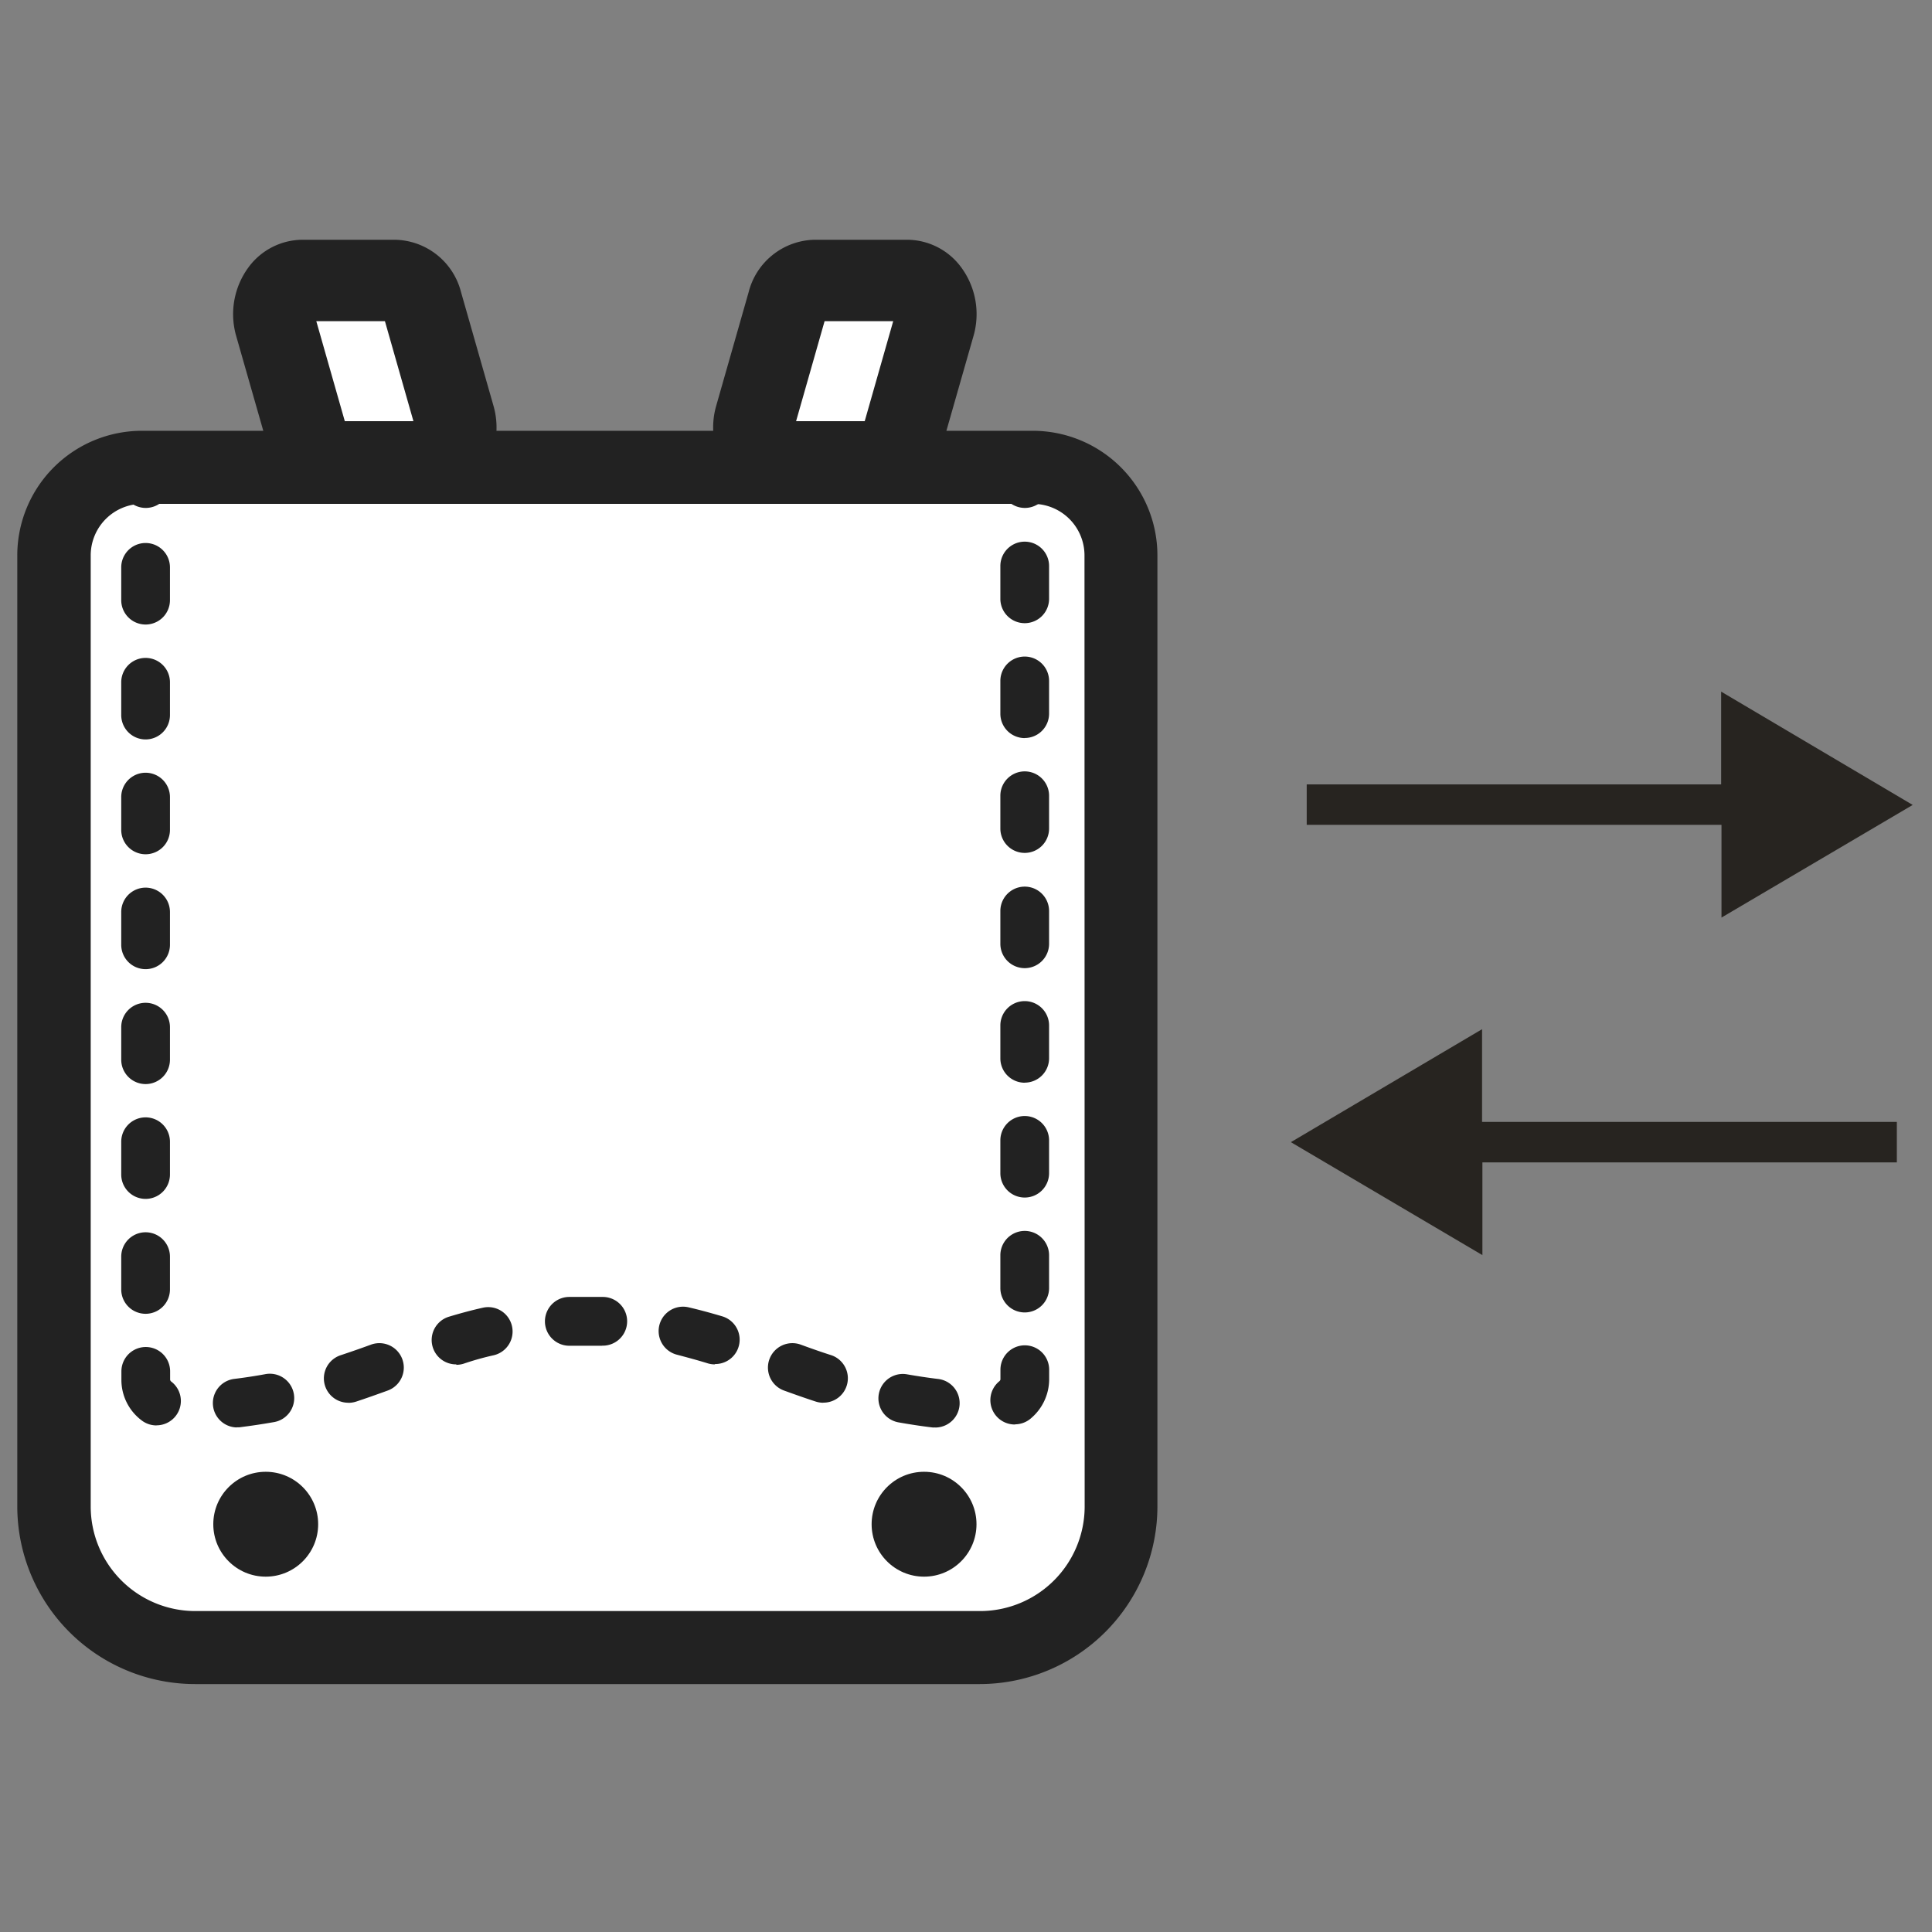
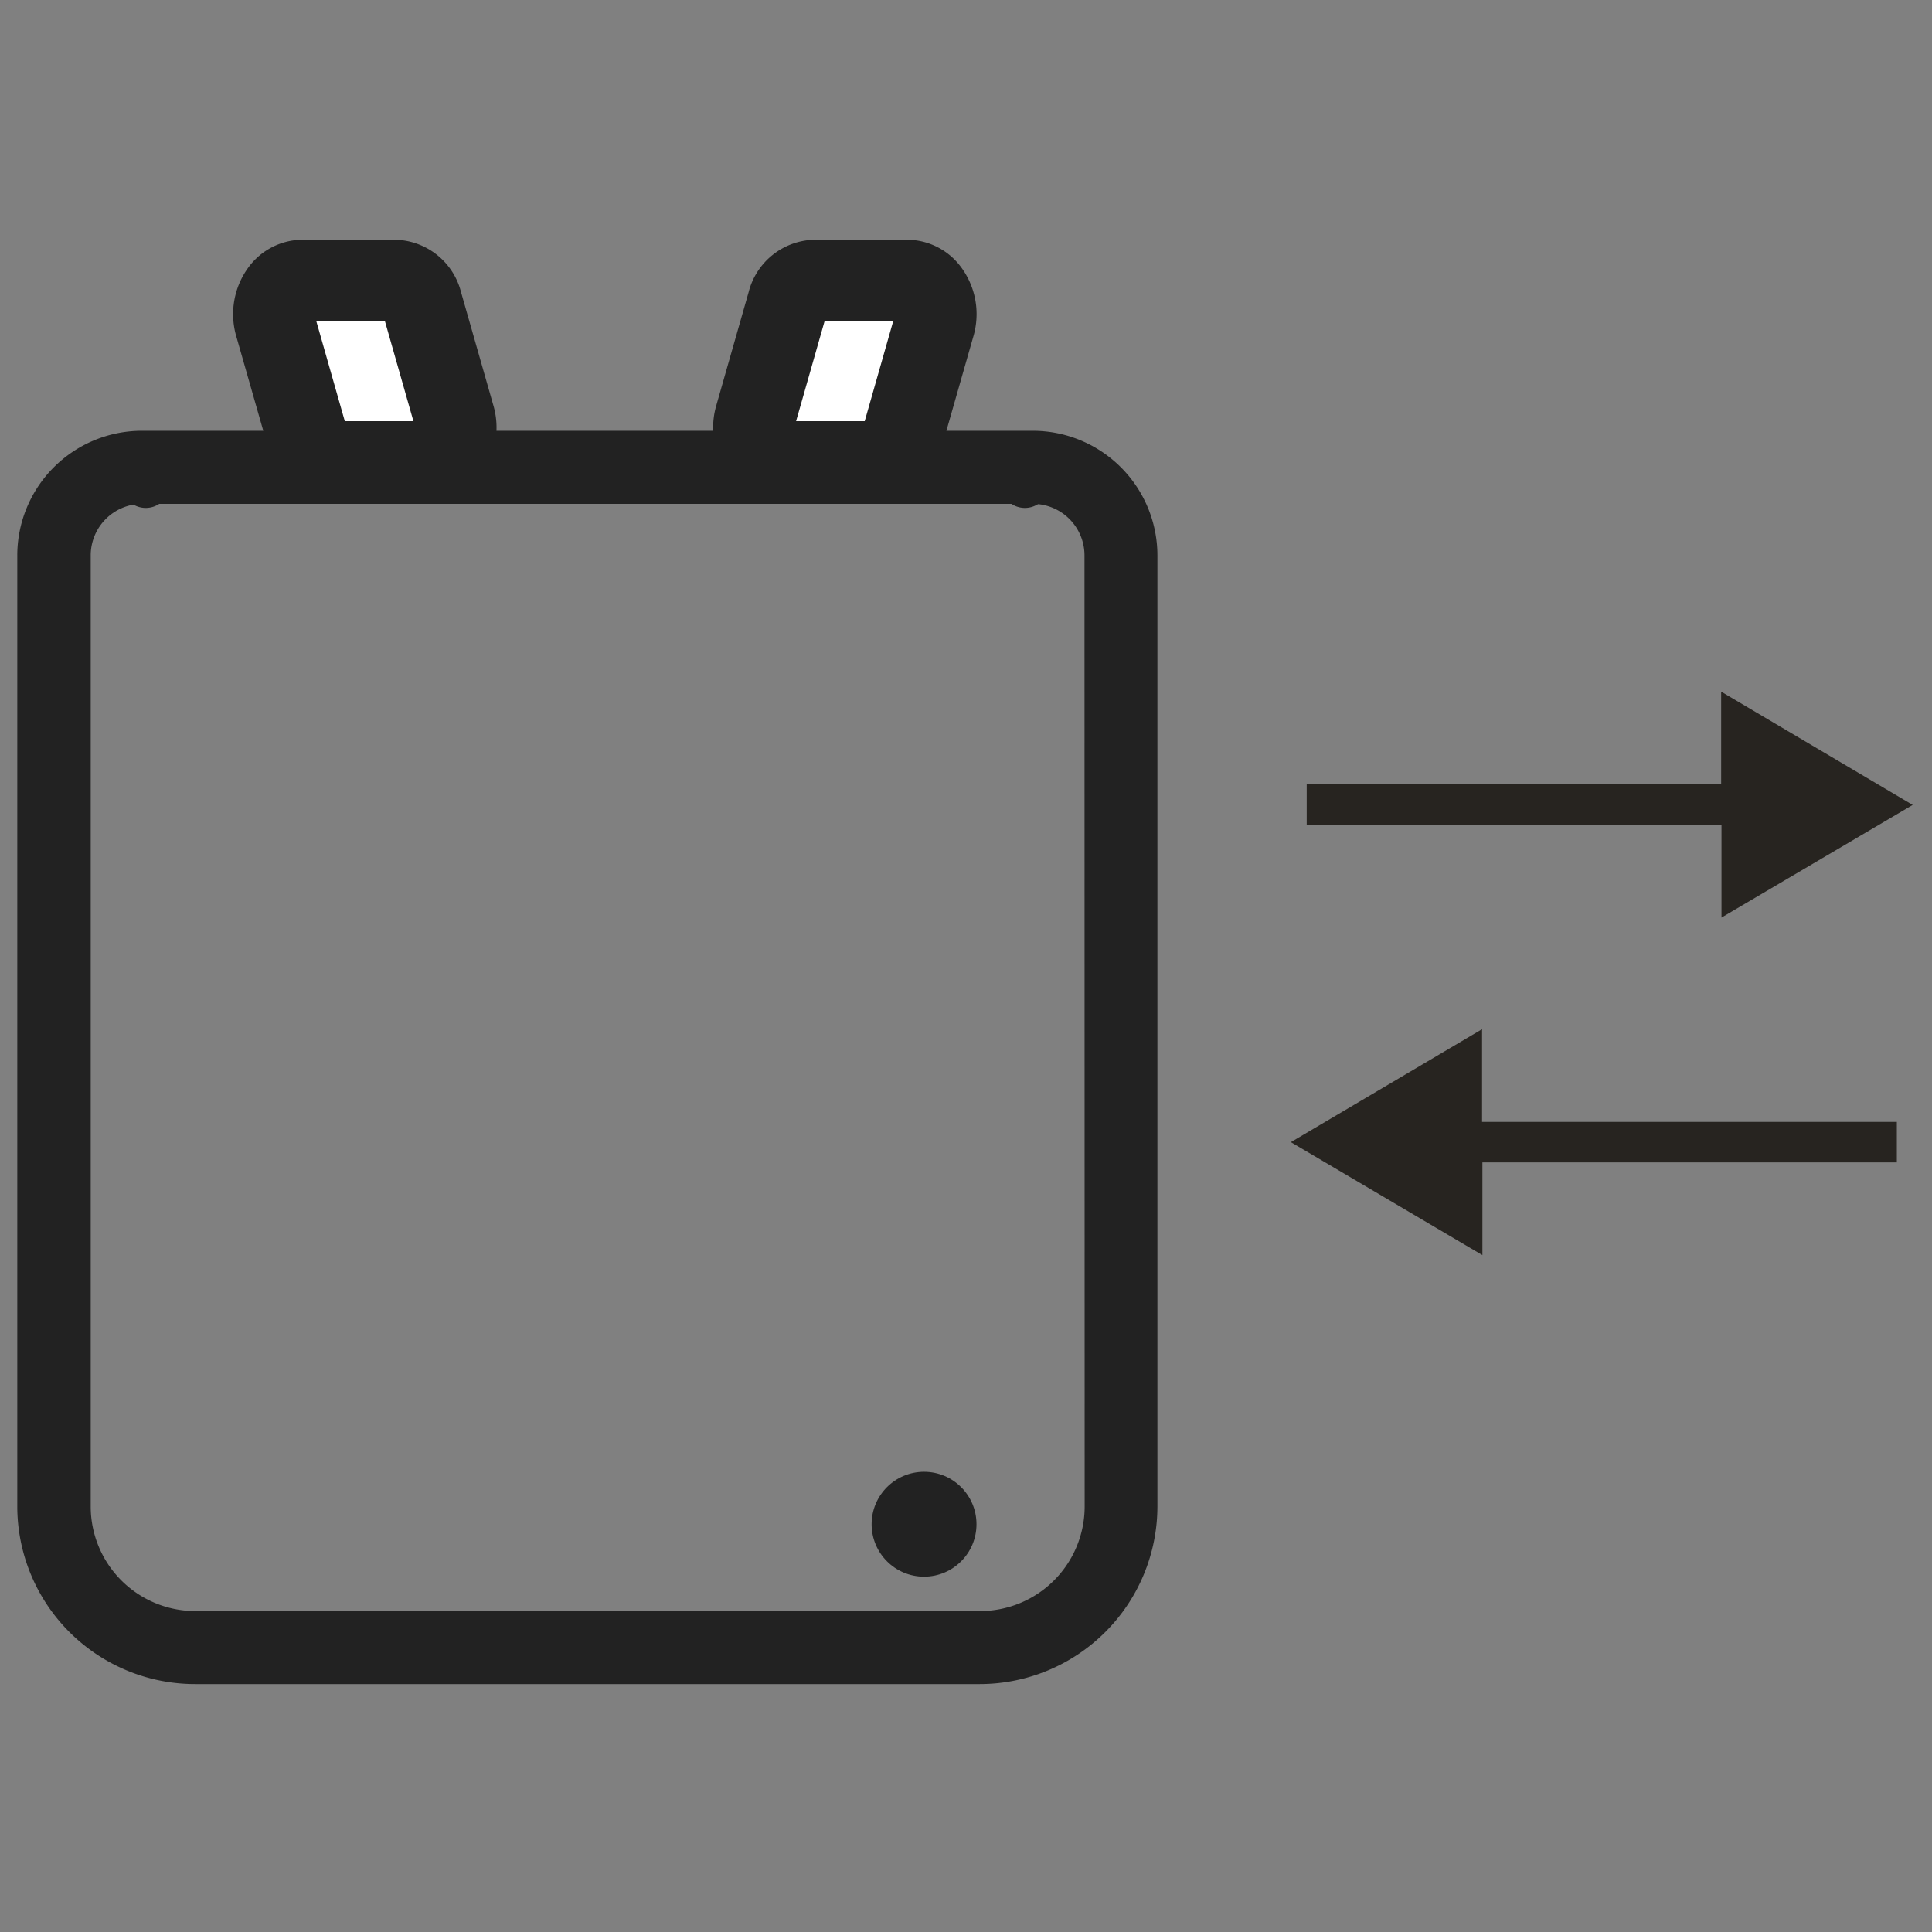
<svg xmlns="http://www.w3.org/2000/svg" width="22.917" height="22.917" viewBox="0 0 22.917 22.917">
  <rect x="0" y="0" width="22.917" height="22.917" fill="#808080" stroke="none" />
  <g transform="translate(-5.419 2.844)">
    <g transform="translate(6.06 0.482)">
      <path d="M106.716,46.767a.347.347,0,0,0,.321.272h1.1a.4.4,0,0,0,.321-.528l-.385-1.349a.347.347,0,0,0-.321-.272h-1.1a.4.4,0,0,0-.321.528Z" transform="translate(-103.708 -44.89)" fill="#fff" />
      <path d="M165.711,47.039h1.1a.349.349,0,0,0,.321-.272l.385-1.349a.394.394,0,0,0-.321-.528h-1.1a.349.349,0,0,0-.321.272l-.385,1.349A.394.394,0,0,0,165.711,47.039Z" transform="translate(-157.076 -44.89)" fill="#fff" />
-       <path d="M90.9,67.9H80.334a1.044,1.044,0,0,0-1.044,1.044V80.226A1.673,1.673,0,0,0,80.963,81.9h9.31a1.673,1.673,0,0,0,1.673-1.673V68.944A1.044,1.044,0,0,0,90.9,67.9Z" transform="translate(-79.29 -65.683)" fill="#fff" />
    </g>
    <path d="M86.818,42.156H85.791l.321-1.123a.935.935,0,0,0-.147-.818.8.8,0,0,0-.637-.325h-1.1a.824.824,0,0,0-.783.622l-.385,1.349a.933.933,0,0,0-.035.295H80.454a.93.93,0,0,0-.035-.295l-.385-1.349a.824.824,0,0,0-.783-.622h-1.1a.8.8,0,0,0-.637.325.938.938,0,0,0-.147.818l.321,1.123H76.247a1.479,1.479,0,0,0-1.477,1.477V54.915a2.109,2.109,0,0,0,2.107,2.107h9.31a2.109,2.109,0,0,0,2.107-2.107V43.633a1.479,1.479,0,0,0-1.477-1.477Zm-2.472-1.3h.814l-.338,1.186h-.814Zm-5.215,0,.338,1.186h-.814l-.338-1.186Zm8.3,14.061a1.241,1.241,0,0,1-1.239,1.239H76.88a1.241,1.241,0,0,1-1.239-1.239V43.633a.611.611,0,0,1,.61-.61H86.819a.611.611,0,0,1,.61.61Z" transform="translate(-69.146 -39.89)" fill="#222" />
    <g transform="translate(6.857 2.41)">
      <path d="M196.079,65.671a.289.289,0,0,1-.289-.289v-.193a.289.289,0,1,1,.578,0v.193A.289.289,0,0,1,196.079,65.671Z" transform="translate(-185.36 -64.9)" fill="#222" />
-       <path d="M97.216,87.548a.211.211,0,0,1-.035,0c-.135-.016-.27-.037-.4-.06a.289.289,0,0,1,.1-.57c.12.021.245.04.369.055a.289.289,0,0,1-.034.576Zm-8.286,0a.289.289,0,0,1-.035-.575c.124-.015.249-.034.369-.056a.289.289,0,1,1,.1.569c-.13.023-.265.043-.4.06a.222.222,0,0,1-.036,0Zm-.953-.024a.288.288,0,0,1-.178-.062.6.6,0,0,1-.237-.479v-.1a.289.289,0,0,1,.578,0v.1a.037.037,0,0,0,.016.023.289.289,0,0,1-.178.517Zm10.187-.011A.289.289,0,0,1,97.976,87a.036.036,0,0,0,.013-.021v-.116a.289.289,0,0,1,.578,0v.116a.608.608,0,0,1-.214.459A.288.288,0,0,1,98.164,87.511Zm-2.276-.258a.29.29,0,0,1-.09-.014c-.117-.038-.236-.08-.377-.131a.289.289,0,0,1,.2-.544c.134.049.248.089.358.124a.289.289,0,0,1-.09.564Zm-5.633,0a.289.289,0,0,1-.091-.564c.108-.036.222-.075.358-.125a.289.289,0,0,1,.2.544c-.143.052-.262.094-.377.132a.3.3,0,0,1-.091.014ZM94.6,86.8a.287.287,0,0,1-.085-.013c-.123-.038-.24-.069-.356-.1a.289.289,0,0,1,.13-.564c.129.03.258.065.4.107a.289.289,0,0,1-.085.566Zm-3.066,0a.289.289,0,0,1-.085-.566c.137-.041.266-.076.4-.106a.289.289,0,0,1,.128.564c-.117.026-.232.058-.356.1a.287.287,0,0,1-.085.013Zm1.728-.221h-.01c-.12,0-.25,0-.37,0A.289.289,0,1,1,92.869,86c.133,0,.276,0,.408,0a.289.289,0,0,1-.01.578ZM87.849,86.2a.289.289,0,0,1-.289-.289v-.389a.289.289,0,1,1,.578,0v.389A.289.289,0,0,1,87.849,86.2Zm10.428-.016a.289.289,0,0,1-.289-.289v-.389a.289.289,0,0,1,.578,0v.389A.289.289,0,0,1,98.277,86.184ZM87.849,84.837a.289.289,0,0,1-.289-.289v-.389a.289.289,0,1,1,.578,0v.389A.289.289,0,0,1,87.849,84.837Zm10.428-.016a.289.289,0,0,1-.289-.289v-.389a.289.289,0,0,1,.578,0v.389A.289.289,0,0,1,98.277,84.821ZM87.849,83.475a.289.289,0,0,1-.289-.289V82.8a.289.289,0,0,1,.578,0v.389A.289.289,0,0,1,87.849,83.475Zm10.428-.016a.289.289,0,0,1-.289-.289V82.78a.289.289,0,1,1,.578,0v.389A.289.289,0,0,1,98.277,83.458ZM87.849,82.112a.289.289,0,0,1-.289-.289v-.389a.289.289,0,1,1,.578,0v.389A.289.289,0,0,1,87.849,82.112ZM98.277,82.1a.289.289,0,0,1-.289-.289v-.389a.289.289,0,0,1,.578,0v.389A.289.289,0,0,1,98.277,82.1ZM87.849,80.749a.289.289,0,0,1-.289-.289v-.389a.289.289,0,1,1,.578,0v.389A.289.289,0,0,1,87.849,80.749Zm10.428-.016a.289.289,0,0,1-.289-.289v-.389a.289.289,0,1,1,.578,0v.389A.289.289,0,0,1,98.277,80.733ZM87.849,79.387a.289.289,0,0,1-.289-.289v-.389a.289.289,0,0,1,.578,0V79.1A.289.289,0,0,1,87.849,79.387Zm10.428-.016a.289.289,0,0,1-.289-.289v-.389a.289.289,0,1,1,.578,0v.389A.289.289,0,0,1,98.277,79.37ZM87.849,78.024a.289.289,0,0,1-.289-.289v-.389a.289.289,0,1,1,.578,0v.389A.289.289,0,0,1,87.849,78.024Zm10.428-.016a.289.289,0,0,1-.289-.289v-.389a.289.289,0,1,1,.578,0v.389A.289.289,0,0,1,98.277,78.008Z" transform="translate(-87.56 -75.87)" fill="#222" />
      <path d="M87.869,65.671a.289.289,0,0,1-.289-.289v-.193a.289.289,0,0,1,.578,0v.193A.289.289,0,0,1,87.869,65.671Z" transform="translate(-87.578 -64.9)" fill="#222" />
    </g>
-     <circle cx="0.622" cy="0.622" r="0.622" transform="translate(7.949 14.614)" fill="#222" />
    <circle cx="0.622" cy="0.622" r="0.622" transform="translate(15.758 14.614)" fill="#222" />
  </g>
-   <rect width="22.917" height="22.917" fill="none" />
  <path d="M3.688-3.04,1.416-4.384v1.1H-3.5v.48h4.92v1.1Zm-7.376,4L-1.416,2.3V1.2H3.5V.72h-4.92v-1.1Z" transform="translate(19 12.588)" fill="#272420" />
</svg>